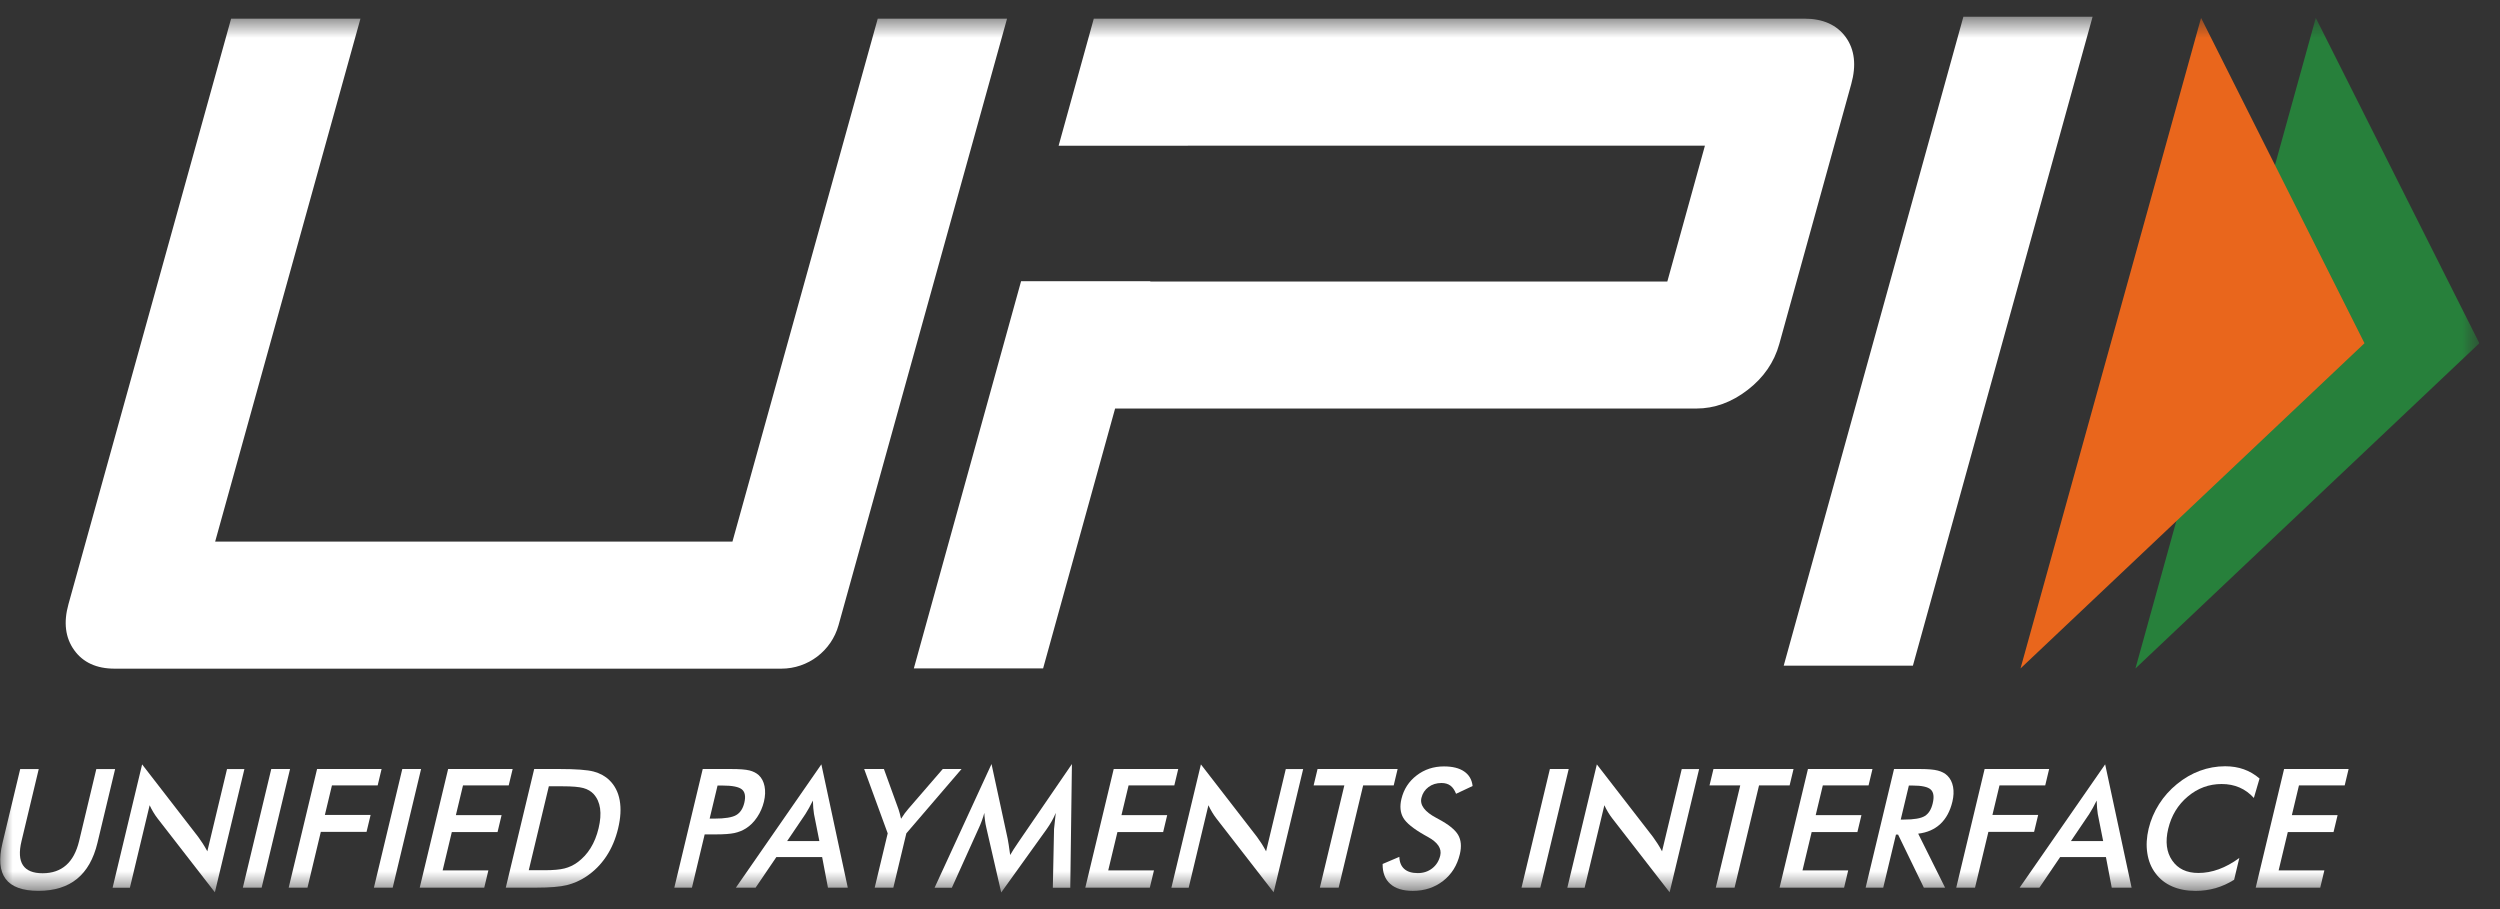
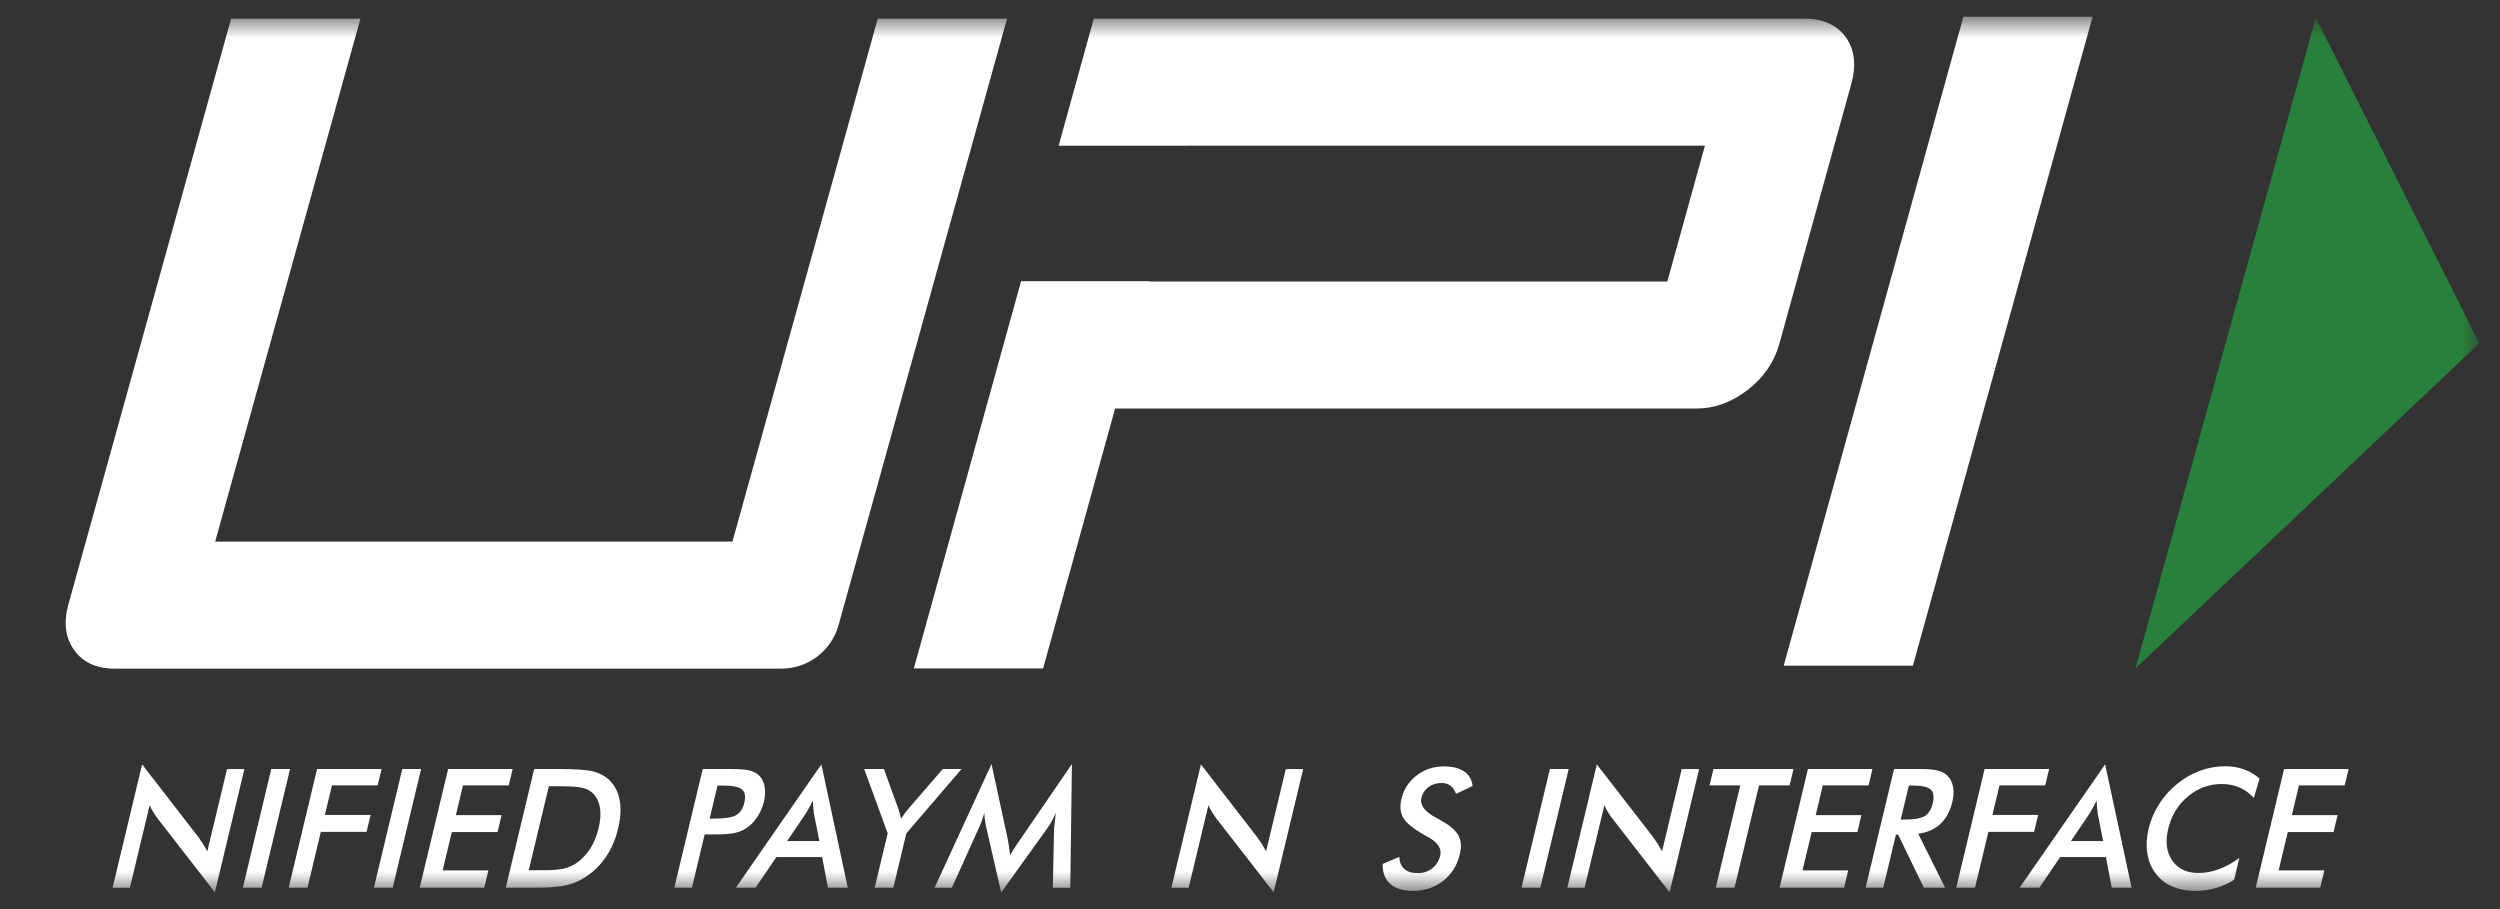
<svg xmlns="http://www.w3.org/2000/svg" width="99" height="36" viewBox="0 0 99 36" fill="none">
  <rect x="0" y="0" width="99" height="36" fill="#333333" stroke="none" />
  <g clip-path="url(#clip0_67_1181)">
    <mask id="mask0_67_1181" style="mask-type:luminance" maskUnits="userSpaceOnUse" x="0" y="0" width="99" height="36">
      <path d="M98.182 0.656H0V35.343H98.182V0.656Z" fill="white" />
    </mask>
    <g mask="url(#mask0_67_1181)">
      <mask id="mask1_67_1181" style="mask-type:luminance" maskUnits="userSpaceOnUse" x="-9" y="-11" width="116" height="58">
        <path d="M-8.217 -10.656H106.406V46.655H-8.217V-10.656Z" fill="white" />
      </mask>
      <g mask="url(#mask1_67_1181)">
-         <path d="M0.8 30.455H1.534L0.852 33.308C0.75 33.731 0.769 34.05 0.909 34.262C1.049 34.475 1.309 34.581 1.688 34.581C2.066 34.581 2.375 34.475 2.617 34.262C2.859 34.05 3.03 33.731 3.132 33.308L3.814 30.455H4.559L3.859 33.378C3.707 34.013 3.436 34.489 3.048 34.804C2.66 35.12 2.151 35.277 1.522 35.277C0.892 35.277 0.459 35.12 0.224 34.806C-0.012 34.492 -0.053 34.016 0.1 33.378L0.8 30.455Z" fill="white" />
        <path d="M4.459 35.153L5.628 30.27L7.849 33.141C7.909 33.222 7.969 33.309 8.028 33.401C8.087 33.493 8.148 33.596 8.21 33.712L8.99 30.456H9.678L8.509 35.335L6.241 32.412C6.18 32.334 6.124 32.25 6.071 32.162C6.018 32.075 5.97 31.983 5.926 31.887L5.144 35.153H4.459Z" fill="white" />
        <path d="M9.617 35.151L10.742 30.453H11.486L10.361 35.151H9.617Z" fill="white" />
        <path d="M11.432 35.151L12.556 30.453H15.111L14.956 31.101H13.145L12.865 32.272H14.676L14.515 32.943H12.704L12.176 35.151H11.432Z" fill="white" />
        <path d="M14.807 35.151L15.931 30.453H16.675L15.551 35.151H14.807Z" fill="white" />
        <path d="M16.621 35.151L17.746 30.453H20.301L20.145 31.101H18.335L18.053 32.279H19.863L19.703 32.949H17.892L17.529 34.467H19.34L19.176 35.151H16.621Z" fill="white" />
        <path d="M20.939 34.461H21.564C21.908 34.461 22.172 34.437 22.355 34.39C22.539 34.343 22.707 34.264 22.861 34.153C23.07 34.001 23.245 33.812 23.386 33.586C23.526 33.361 23.633 33.098 23.704 32.798C23.776 32.499 23.795 32.237 23.763 32.011C23.73 31.785 23.646 31.597 23.509 31.445C23.406 31.334 23.271 31.254 23.102 31.207C22.932 31.16 22.656 31.137 22.272 31.137H22.003H21.734L20.939 34.461ZM20.029 35.151L21.154 30.453H22.158C22.81 30.453 23.261 30.487 23.511 30.554C23.761 30.622 23.967 30.735 24.129 30.893C24.344 31.1 24.481 31.367 24.54 31.691C24.599 32.017 24.578 32.388 24.478 32.805C24.378 33.222 24.222 33.592 24.008 33.914C23.794 34.236 23.53 34.501 23.215 34.711C22.977 34.869 22.722 34.982 22.451 35.05C22.179 35.117 21.773 35.151 21.233 35.151H21.033H20.029Z" fill="white" />
        <path d="M28.102 32.417H28.293C28.705 32.417 28.992 32.37 29.151 32.279C29.311 32.187 29.419 32.024 29.475 31.791C29.535 31.541 29.503 31.364 29.381 31.262C29.258 31.159 29 31.107 28.606 31.107H28.415L28.102 32.417ZM27.905 33.042L27.401 35.151H26.703L27.828 30.453H28.954C29.287 30.453 29.528 30.472 29.677 30.509C29.825 30.546 29.947 30.608 30.044 30.694C30.162 30.803 30.239 30.95 30.276 31.135C30.313 31.32 30.305 31.524 30.252 31.746C30.198 31.968 30.108 32.174 29.982 32.362C29.856 32.55 29.708 32.698 29.538 32.805C29.401 32.891 29.25 32.952 29.084 32.988C28.917 33.024 28.667 33.042 28.334 33.042H28.187H27.905Z" fill="white" />
        <path d="M31.171 33.306H32.447L32.234 32.234C32.224 32.166 32.214 32.087 32.206 31.999C32.198 31.91 32.193 31.811 32.19 31.702C32.14 31.804 32.091 31.9 32.041 31.989C31.992 32.078 31.944 32.159 31.896 32.234L31.171 33.306ZM32.787 35.151L32.557 33.941H30.743L29.922 35.151H29.141L32.526 30.268L33.572 35.151H32.787Z" fill="white" />
        <path d="M34.638 35.151L35.153 33.001L34.221 30.453H35.003L35.581 32.048C35.594 32.089 35.61 32.142 35.629 32.208C35.647 32.275 35.665 32.346 35.682 32.423C35.729 32.348 35.777 32.277 35.825 32.211C35.873 32.145 35.922 32.084 35.971 32.029L37.333 30.453H38.077L35.891 33.001L35.376 35.151H34.638Z" fill="white" />
        <path d="M41.74 32.833C41.741 32.796 41.751 32.696 41.772 32.531C41.788 32.394 41.8 32.281 41.809 32.191C41.765 32.298 41.713 32.405 41.653 32.512C41.593 32.619 41.524 32.728 41.445 32.839L39.648 35.342L39.061 32.788C39.036 32.683 39.017 32.581 39.005 32.483C38.992 32.385 38.983 32.287 38.979 32.191C38.953 32.289 38.921 32.392 38.881 32.501C38.842 32.608 38.795 32.721 38.739 32.839L37.694 35.153H37.01L39.264 30.256L39.905 33.221C39.915 33.268 39.928 33.346 39.945 33.455C39.961 33.564 39.98 33.699 40.003 33.859C40.079 33.724 40.188 33.554 40.332 33.346C40.37 33.29 40.399 33.248 40.419 33.218L42.448 30.256L42.383 35.153H41.692L41.74 32.833Z" fill="white" />
-         <path d="M42.978 35.151L44.103 30.453H46.658L46.503 31.101H44.692L44.41 32.279H46.221L46.061 32.949H44.25L43.886 34.467H45.697L45.533 35.151H42.978Z" fill="white" />
        <path d="M46.387 35.153L47.556 30.27L49.777 33.141C49.837 33.222 49.897 33.309 49.956 33.401C50.015 33.493 50.075 33.596 50.137 33.712L50.917 30.456H51.605L50.437 35.335L48.169 32.412C48.108 32.334 48.052 32.25 47.999 32.162C47.946 32.075 47.898 31.983 47.853 31.887L47.072 35.153H46.387Z" fill="white" />
-         <path d="M53.981 31.101L53.011 35.151H52.267L53.236 31.101H52.02L52.175 30.453H55.346L55.191 31.101H53.981Z" fill="white" />
        <path d="M54.752 34.213L55.414 33.931C55.42 34.14 55.485 34.3 55.609 34.41C55.733 34.521 55.911 34.575 56.145 34.575C56.366 34.575 56.557 34.512 56.717 34.386C56.878 34.26 56.983 34.091 57.034 33.879C57.1 33.603 56.935 33.357 56.541 33.141C56.486 33.109 56.444 33.086 56.415 33.071C55.97 32.818 55.688 32.59 55.57 32.386C55.451 32.181 55.426 31.931 55.497 31.636C55.589 31.253 55.79 30.943 56.1 30.706C56.41 30.468 56.77 30.35 57.181 30.35C57.519 30.35 57.786 30.416 57.981 30.55C58.176 30.684 58.288 30.876 58.315 31.126L57.66 31.434C57.603 31.287 57.529 31.179 57.436 31.11C57.343 31.041 57.225 31.007 57.083 31.007C56.883 31.007 56.711 31.061 56.568 31.168C56.425 31.275 56.331 31.418 56.288 31.598C56.221 31.88 56.416 32.143 56.875 32.387C56.91 32.406 56.938 32.422 56.958 32.432C57.359 32.646 57.62 32.855 57.74 33.059C57.86 33.264 57.883 33.519 57.81 33.825C57.704 34.27 57.483 34.623 57.147 34.885C56.811 35.147 56.41 35.278 55.946 35.278C55.555 35.278 55.258 35.186 55.053 35.002C54.848 34.818 54.747 34.555 54.752 34.213Z" fill="white" />
        <path d="M60.252 35.151L61.376 30.453H62.121L60.996 35.151H60.252Z" fill="white" />
        <path d="M62.066 35.153L63.235 30.27L65.457 33.141C65.516 33.222 65.576 33.309 65.635 33.401C65.695 33.493 65.755 33.596 65.817 33.712L66.597 30.456H67.285L66.117 35.335L63.849 32.412C63.788 32.334 63.731 32.25 63.678 32.162C63.625 32.075 63.577 31.983 63.533 31.887L62.751 35.153H62.066Z" fill="white" />
        <path d="M69.658 31.101L68.689 35.151H67.945L68.914 31.101H67.697L67.853 30.453H71.024L70.869 31.101H69.658Z" fill="white" />
        <path d="M70.471 35.151L71.595 30.453H74.15L73.995 31.101H72.184L71.902 32.279H73.713L73.553 32.949H71.742L71.379 34.467H73.189L73.026 35.151H70.471Z" fill="white" />
        <path d="M75.269 32.455H75.403C75.797 32.455 76.07 32.408 76.222 32.314C76.374 32.22 76.479 32.053 76.535 31.814C76.598 31.555 76.572 31.372 76.458 31.267C76.346 31.16 76.101 31.107 75.726 31.107H75.591L75.269 32.455ZM75.08 33.049L74.576 35.151H73.879L75.004 30.453H76.042C76.346 30.453 76.578 30.473 76.736 30.514C76.894 30.555 77.021 30.622 77.117 30.716C77.232 30.829 77.306 30.976 77.341 31.156C77.374 31.335 77.366 31.532 77.315 31.746C77.225 32.122 77.066 32.417 76.837 32.63C76.609 32.843 76.317 32.971 75.96 33.013L77.025 35.151H76.184L75.164 33.049H75.08Z" fill="white" />
        <path d="M77.467 35.151L78.591 30.453H81.146L80.991 31.101H79.18L78.9 32.272H80.711L80.55 32.943H78.74L78.211 35.151H77.467Z" fill="white" />
        <path d="M82.009 33.306H83.285L83.072 32.234C83.061 32.166 83.052 32.087 83.044 31.999C83.037 31.91 83.031 31.811 83.028 31.702C82.978 31.804 82.929 31.9 82.879 31.989C82.83 32.078 82.782 32.159 82.734 32.234L82.009 33.306ZM83.625 35.151L83.395 33.941H81.581L80.76 35.151H79.978L83.364 30.268L84.411 35.151H83.625Z" fill="white" />
        <path d="M89.253 31.599C89.086 31.415 88.897 31.277 88.684 31.185C88.472 31.093 88.236 31.047 87.978 31.047C87.478 31.047 87.031 31.211 86.638 31.541C86.245 31.87 85.986 32.297 85.861 32.821C85.74 33.328 85.792 33.746 86.019 34.075C86.245 34.405 86.591 34.57 87.056 34.57C87.327 34.57 87.597 34.521 87.865 34.422C88.134 34.324 88.405 34.175 88.677 33.976L88.471 34.839C88.235 34.987 87.991 35.097 87.738 35.17C87.485 35.242 87.221 35.279 86.946 35.279C86.596 35.279 86.285 35.22 86.017 35.102C85.748 34.985 85.528 34.812 85.358 34.582C85.188 34.358 85.08 34.093 85.034 33.788C84.986 33.484 85.004 33.159 85.086 32.814C85.169 32.47 85.307 32.147 85.499 31.844C85.692 31.541 85.929 31.275 86.21 31.047C86.493 30.816 86.796 30.641 87.118 30.522C87.44 30.404 87.773 30.344 88.115 30.344C88.383 30.344 88.63 30.384 88.855 30.464C89.08 30.544 89.287 30.666 89.478 30.829L89.253 31.599Z" fill="white" />
        <path d="M89.326 35.151L90.45 30.453H93.005L92.85 31.101H91.039L90.758 32.279H92.569L92.408 32.949H90.597L90.234 34.467H92.045L91.881 35.151H89.326Z" fill="white" />
        <path d="M75.751 26.361H70.635L77.75 0.662H82.867L75.751 26.361Z" fill="white" />
        <path d="M73.094 1.474C72.739 0.985 72.192 0.738 71.449 0.738H43.314L41.921 5.772H47.04V5.769H67.515L66.026 11.148H45.55L45.552 11.136H40.435L36.188 26.469H41.307L44.158 16.178H67.174C67.893 16.178 68.569 15.933 69.206 15.442C69.841 14.952 70.258 14.346 70.459 13.624L73.309 3.33C73.517 2.583 73.445 1.964 73.094 1.474Z" fill="white" />
        <path d="M33.206 24.758C32.923 25.775 31.997 26.479 30.941 26.479H4.542C3.823 26.479 3.288 26.234 2.937 25.744C2.586 25.254 2.51 24.647 2.711 23.925L9.152 0.738H14.274L8.52 21.447H29.005L34.759 0.738H39.879L33.206 24.758Z" fill="white" />
        <path d="M91.705 0.709L98.182 13.592L84.564 26.471L91.705 0.709Z" fill="#27803B" />
-         <path d="M87.162 0.709L93.634 13.592L80.012 26.471L87.162 0.709Z" fill="#E9661C" />
      </g>
    </g>
  </g>
  <defs>
    <clipPath id="clip0_67_1181">
      <rect width="98.182" height="36" fill="white" />
    </clipPath>
  </defs>
</svg>